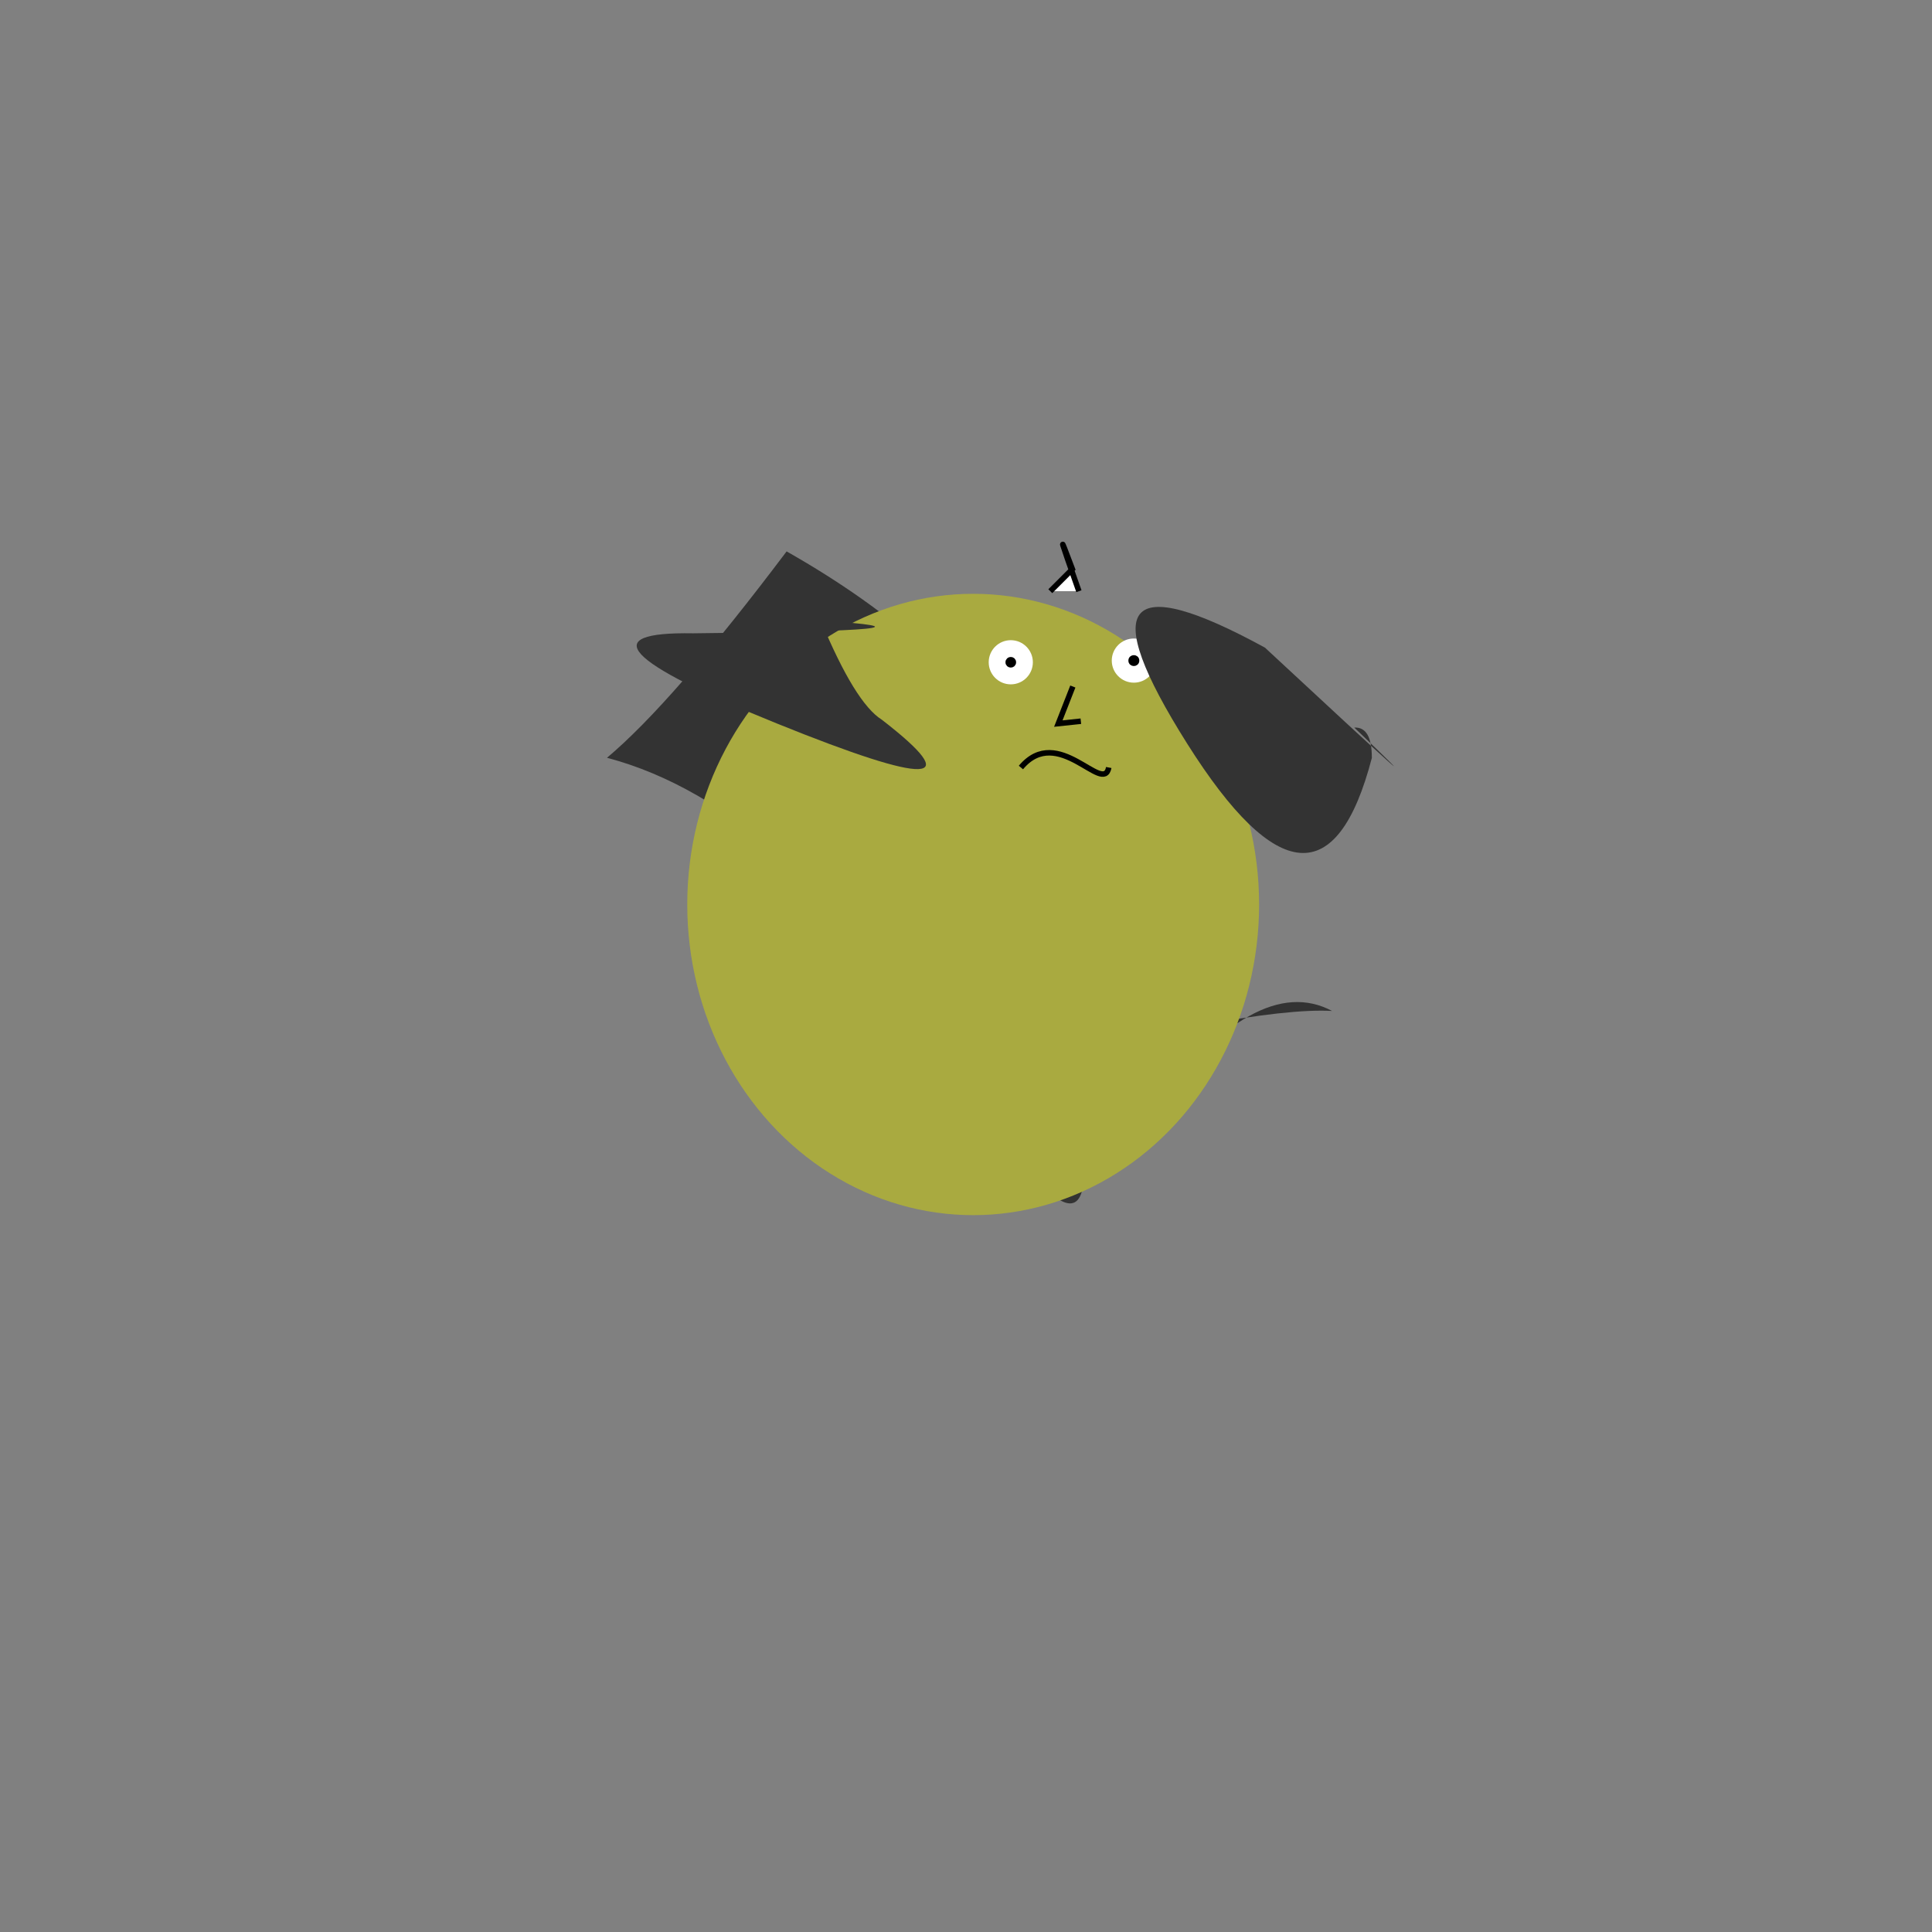
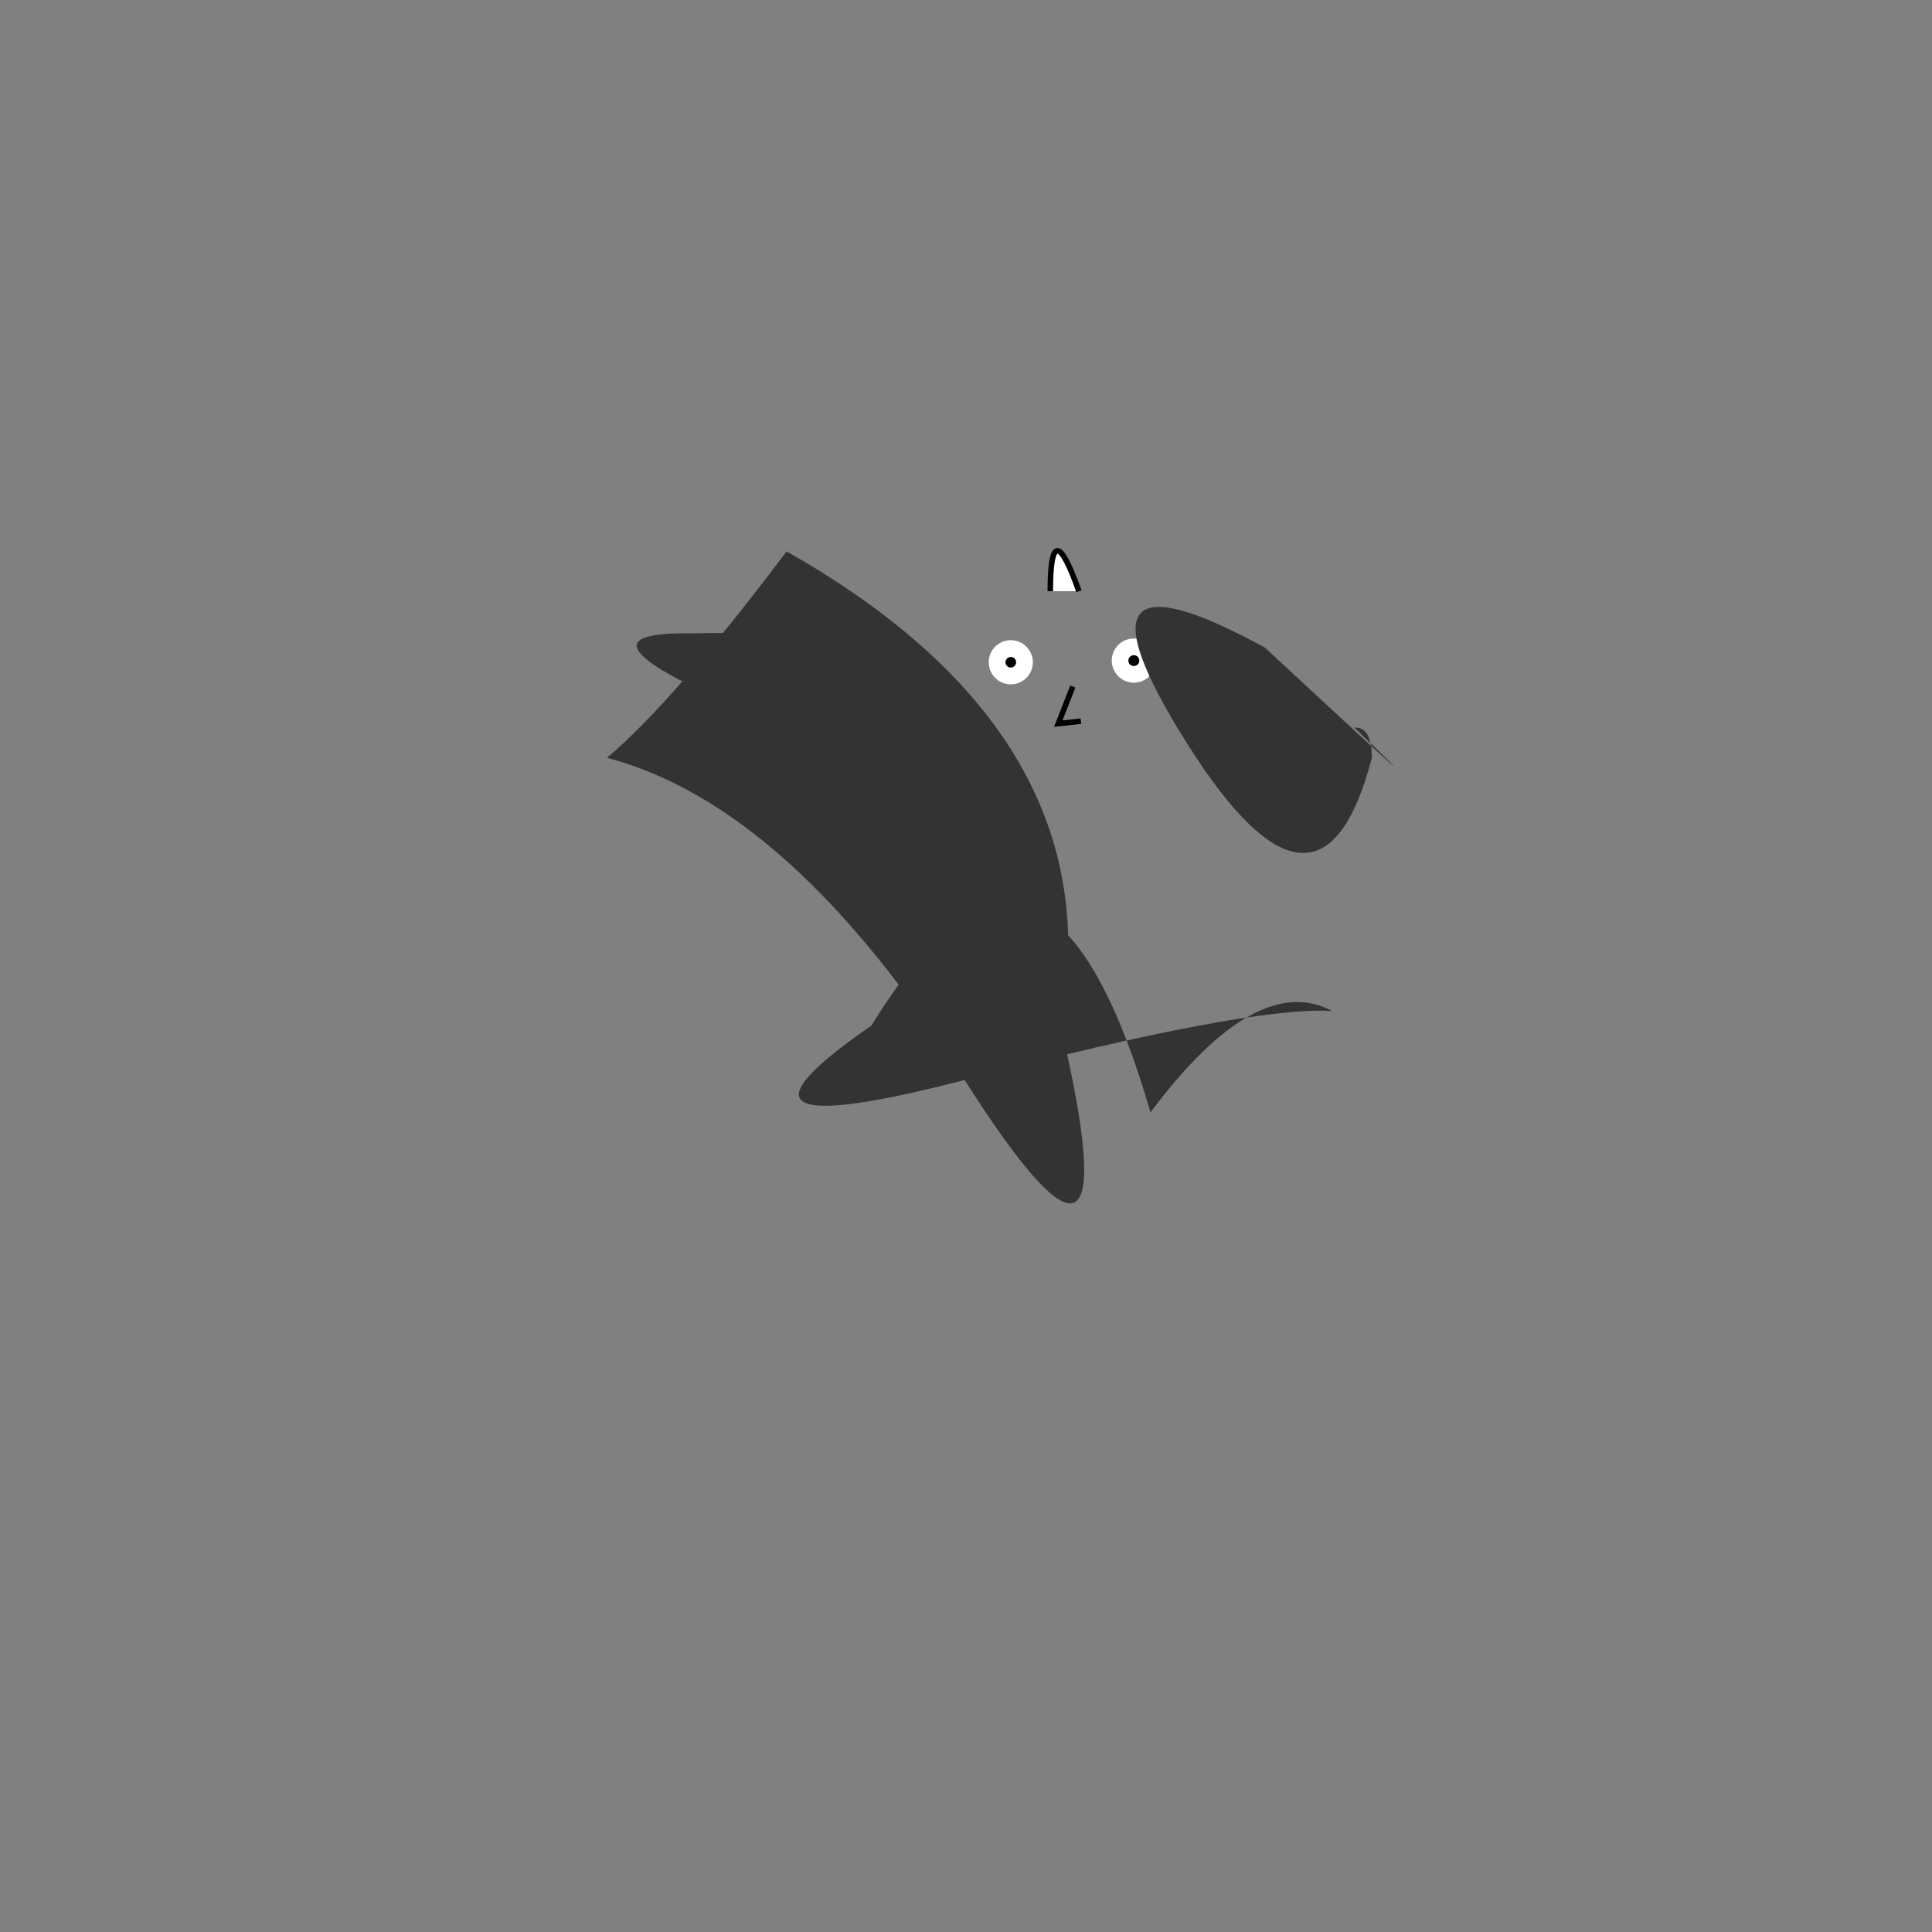
<svg xmlns="http://www.w3.org/2000/svg" viewbox="0,0,350,350" width="350" height="350" fill="none" stroke="black">
  <rect width="100%" height="100%" fill="#808080" stroke="none" />
  <g fill="#333" stroke="none">
    <path d="M157.857,185.801Q189.079,135.018,208.422,201.517Q227.61,175.852,241.321,183.143Q226.019,182.298,175.349,195.497T157.857,185.801z" />
    <path d="M192.143,185.801Q201.938,133.585,142.503,99.891Q121.857,127.296,109.961,137.278Q143.249,146.06,174.651,195.497T192.143,185.801z" />
  </g>
-   <ellipse cx="176.301" cy="163.855" rx="51.799" ry="56.282" fill="#a9aa40" stroke="none" />
  <g>
-     <path d="M184.95,139.041C191.655,131.043,199.903,144.076,200.862,139.041" />
    <path d="M194.355,124.37L191.724,131.083L195.806,130.654" />
    <ellipse cx="205.407" cy="119.672" rx="4" ry="4" fill="white" stroke="none" />
    <circle cx="205.407" cy="119.672" r="0.489" fill="#82151c" />
    <ellipse cx="183.113" cy="119.976" rx="4" ry="4" fill="white" stroke="none" />
    <circle cx="183.113" cy="119.976" r="0.462" fill="#82151c" />
-     <path d="M190.273,107.101l4,-4Q190.273,92.467,195.453,107.101" fill="white" />
+     <path d="M190.273,107.101Q190.273,92.467,195.453,107.101" fill="white" />
  </g>
  <g fill="#333" stroke="none">
    <path d="M125.558,114.731Q176.492,114.234,148.692,112.419Q154.914,127.36,159.743,130.377Q182.431,147.916,140.823,131.101T125.558,114.731z" />
    <path d="M229.155,117.324Q265.413,151.021,245.34,131.808Q248.525,131.633,248.525,137.296Q239.213,173.006,215.069,134.719T229.155,117.324z" />
  </g>
</svg>